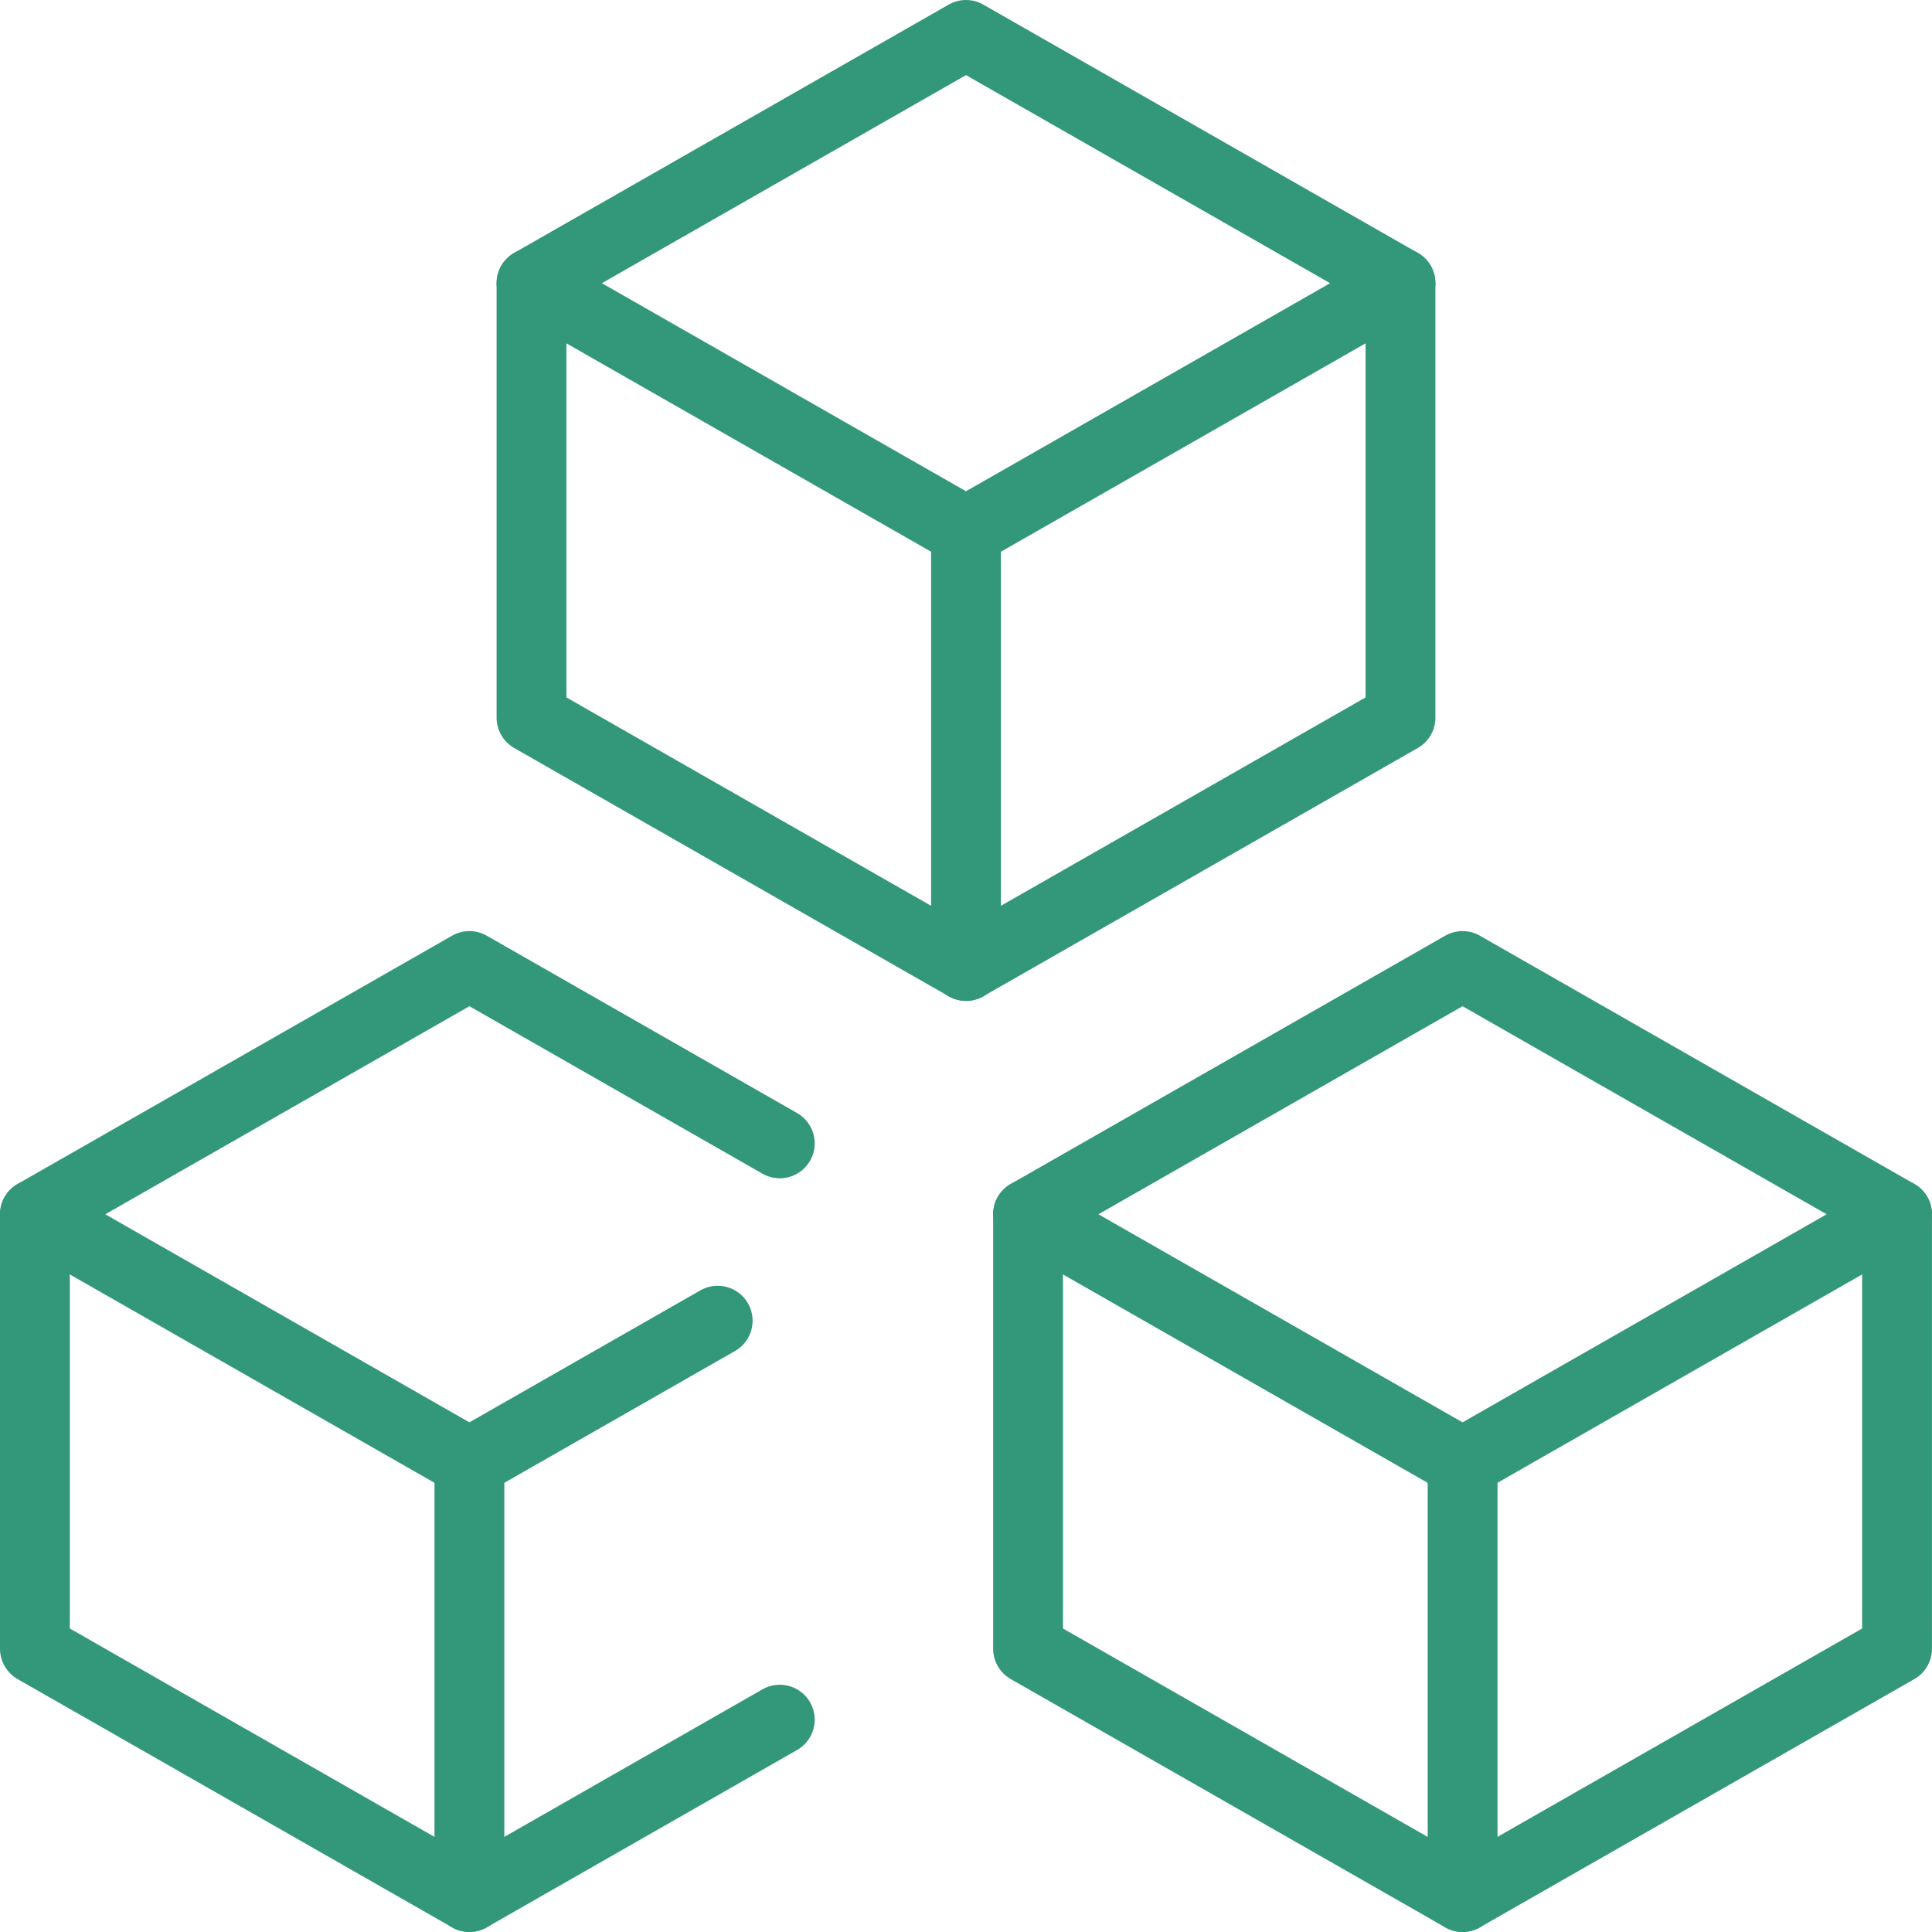
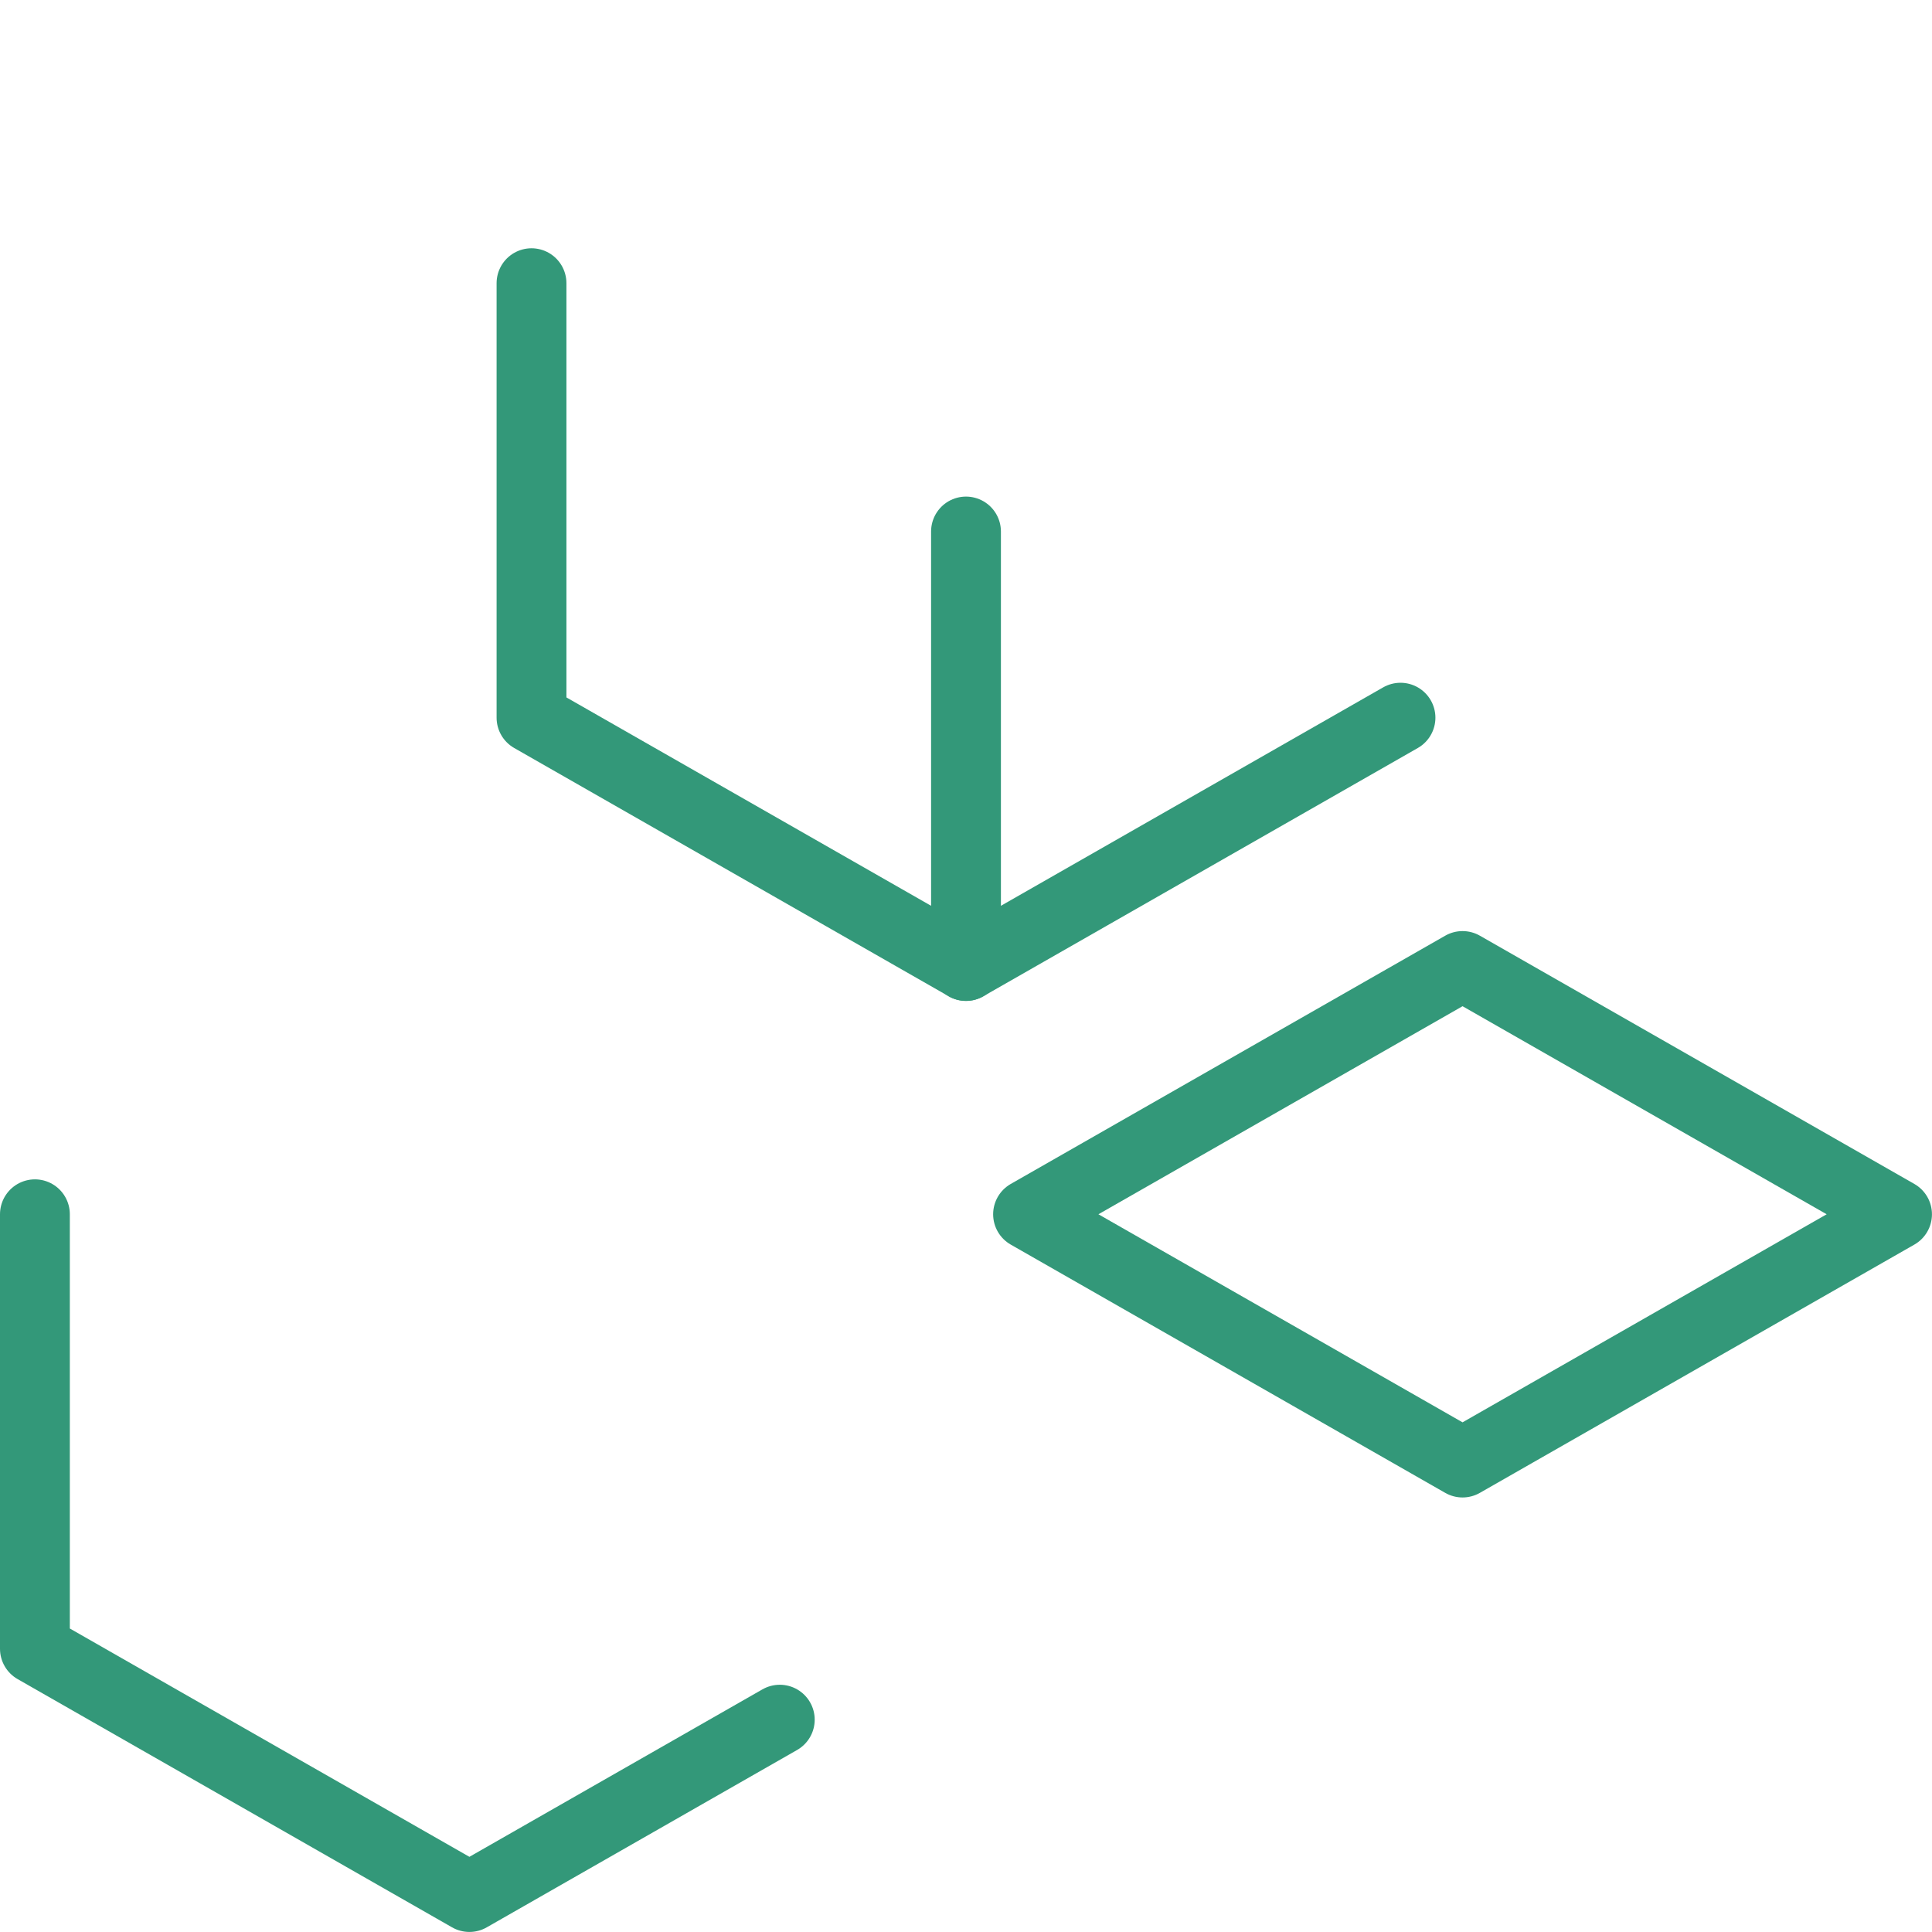
<svg xmlns="http://www.w3.org/2000/svg" width="41.5" height="41.5" viewBox="0 0 41.5 41.5">
  <path d="M.75,15v9.333l9.333,5.333,6.667-3.81" transform="translate(0 11.083)" fill="none" stroke="#339879" stroke-linecap="round" stroke-linejoin="round" stroke-width="1.5" />
-   <path d="M6,27.333V18" transform="translate(4.083 13.417)" fill="none" stroke="#339879" stroke-linecap="round" stroke-linejoin="round" stroke-width="1.5" />
  <path d="M22.083,12,12.75,17.333l9.333,5.333,9.333-5.333Z" transform="translate(9.333 8.75)" fill="none" stroke="#339879" stroke-linecap="round" stroke-linejoin="round" stroke-width="1.5" />
-   <path d="M12.75,15v9.333l9.333,5.333,9.333-5.333V15" transform="translate(9.333 11.083)" fill="none" stroke="#339879" stroke-linecap="round" stroke-linejoin="round" stroke-width="1.5" />
-   <path d="M18,18v9.333" transform="translate(13.417 13.417)" fill="none" stroke="#339879" stroke-linecap="round" stroke-linejoin="round" stroke-width="1.5" />
-   <path d="M16.083.75,6.75,6.083l9.333,5.333,9.333-5.333Z" transform="translate(4.667)" fill="none" stroke="#339879" stroke-linecap="round" stroke-linejoin="round" stroke-width="1.5" />
-   <path d="M6.75,3.75v9.333l9.333,5.333,9.333-5.333V3.75" transform="translate(4.667 2.333)" fill="none" stroke="#339879" stroke-linecap="round" stroke-linejoin="round" stroke-width="1.5" />
+   <path d="M6.75,3.75v9.333l9.333,5.333,9.333-5.333" transform="translate(4.667 2.333)" fill="none" stroke="#339879" stroke-linecap="round" stroke-linejoin="round" stroke-width="1.5" />
  <path d="M12,6.75v9.333" transform="translate(8.75 4.667)" fill="none" stroke="#339879" stroke-linecap="round" stroke-linejoin="round" stroke-width="1.5" />
-   <path d="M16.75,15.81,10.083,12,.75,17.333l9.333,5.333,5.333-3.047" transform="translate(0 8.75)" fill="none" stroke="#339879" stroke-linecap="round" stroke-linejoin="round" stroke-width="1.5" />
</svg>